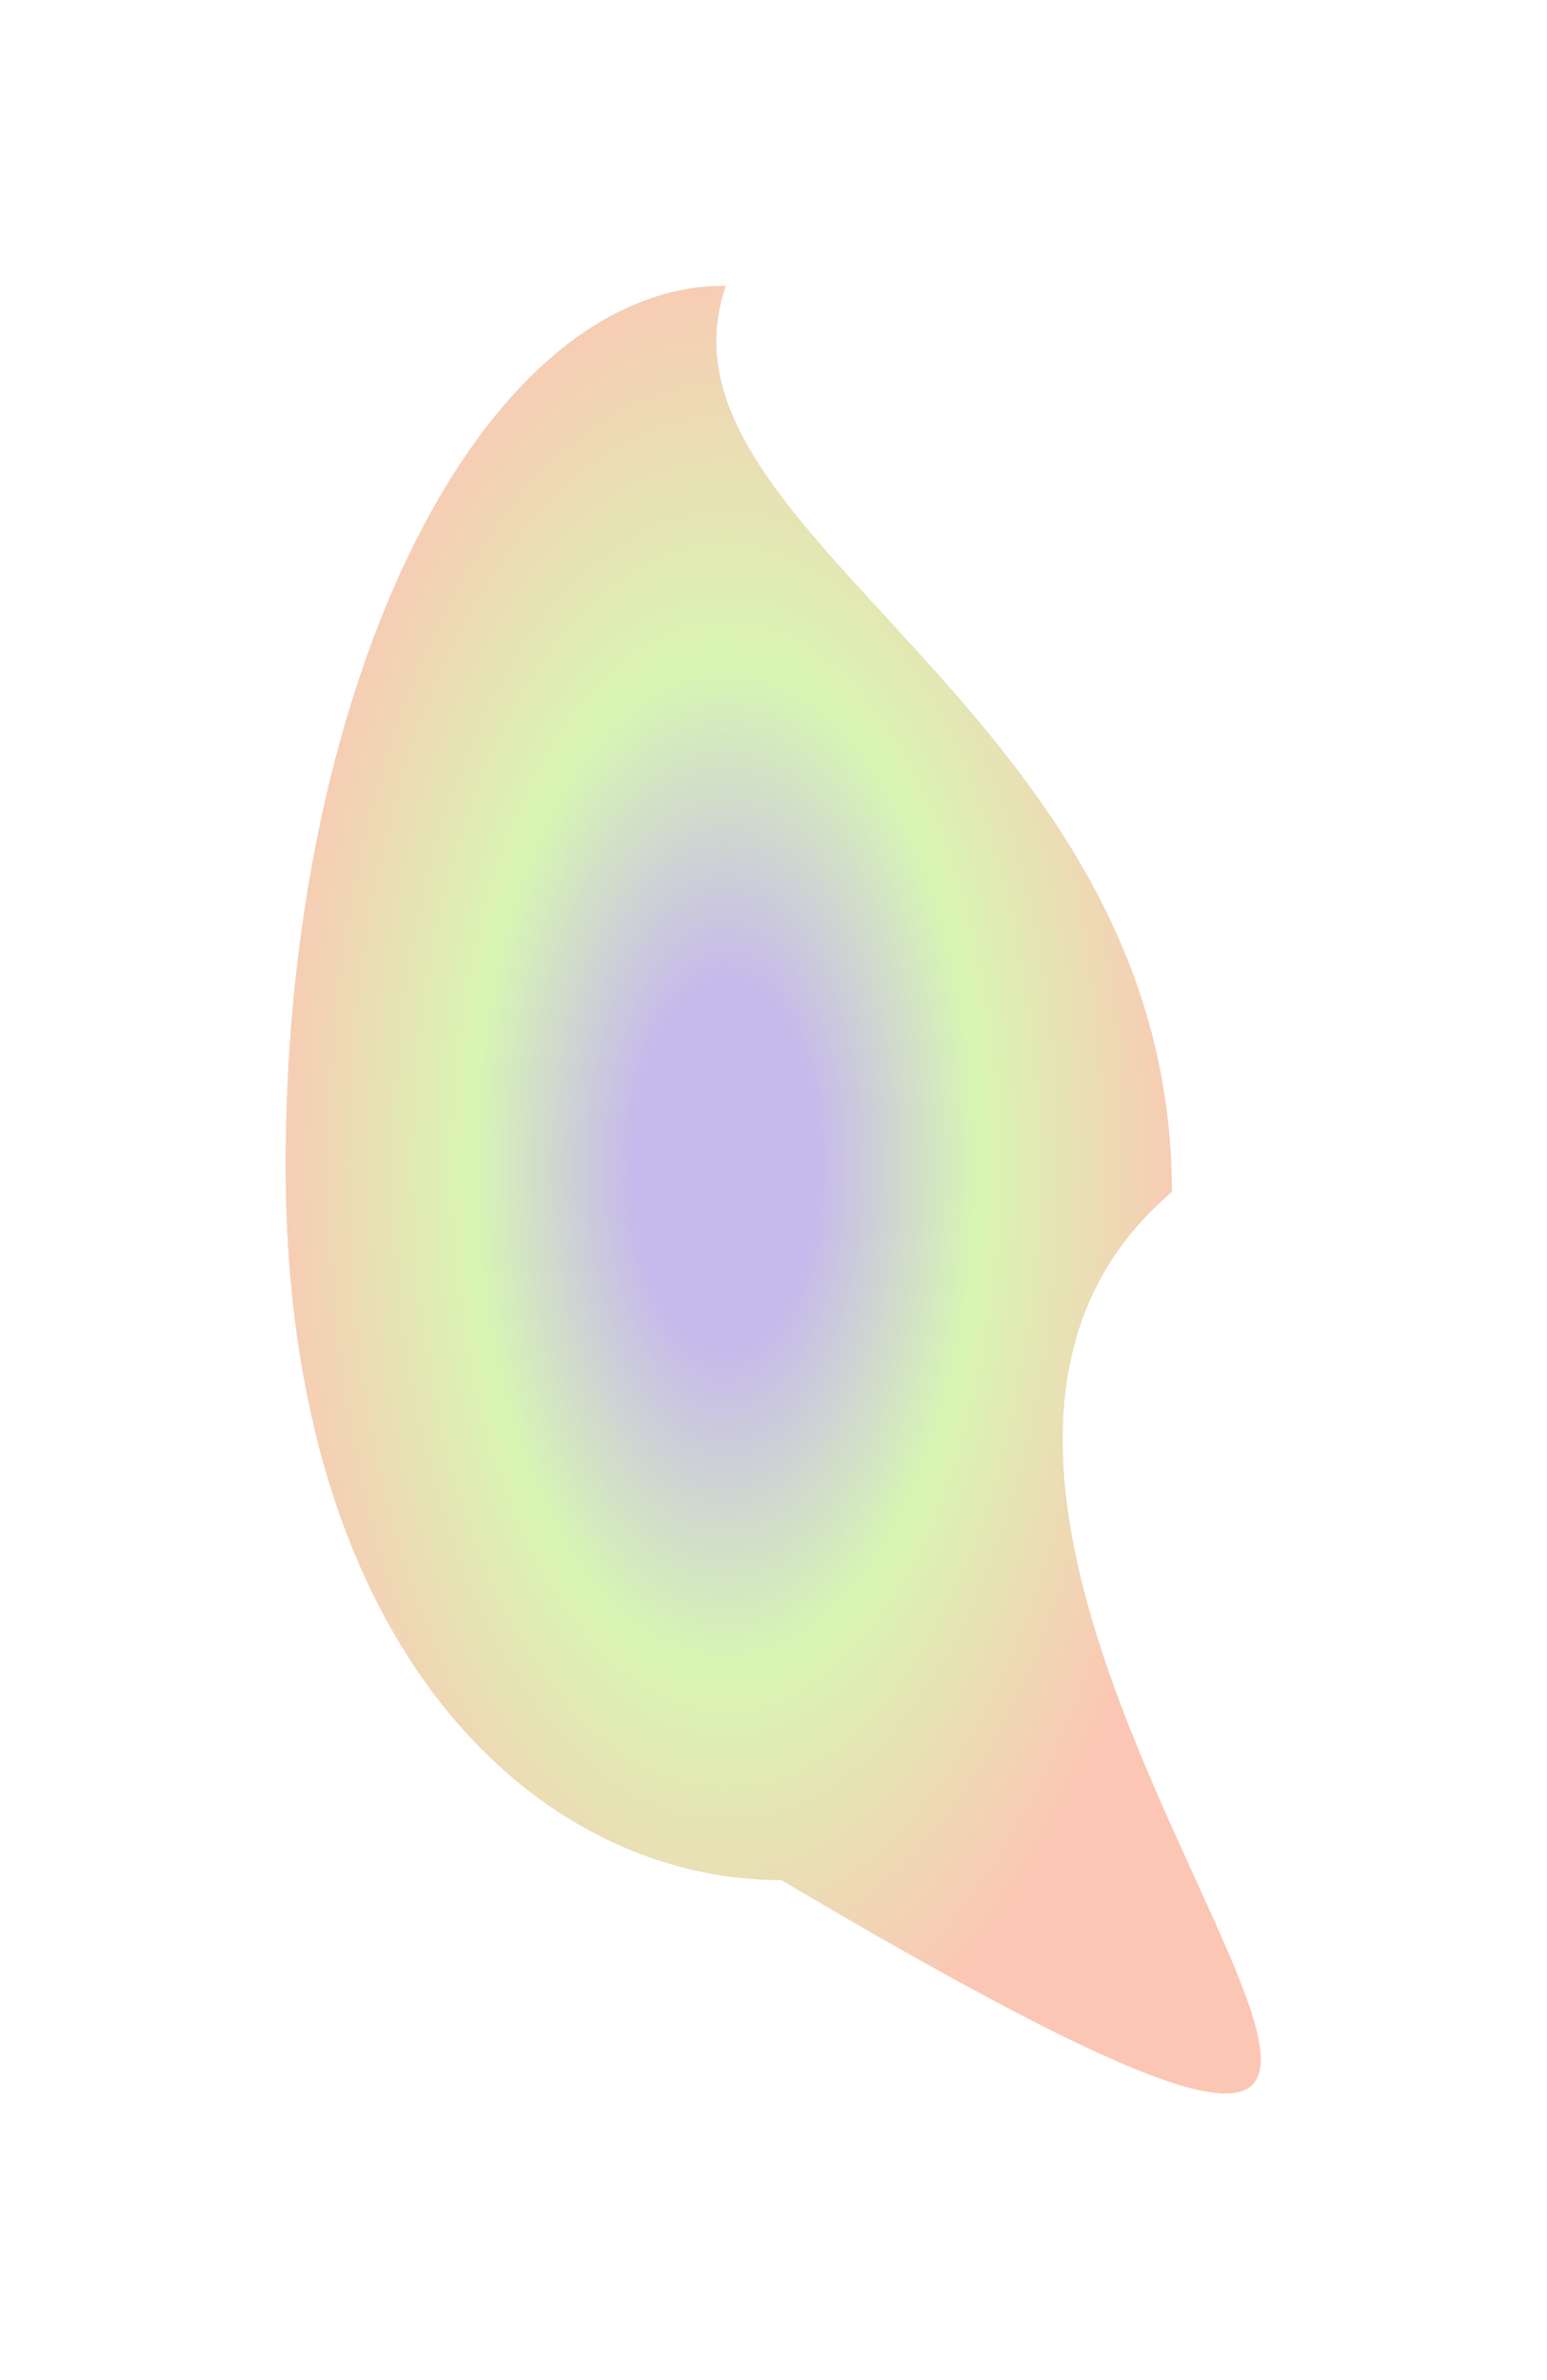
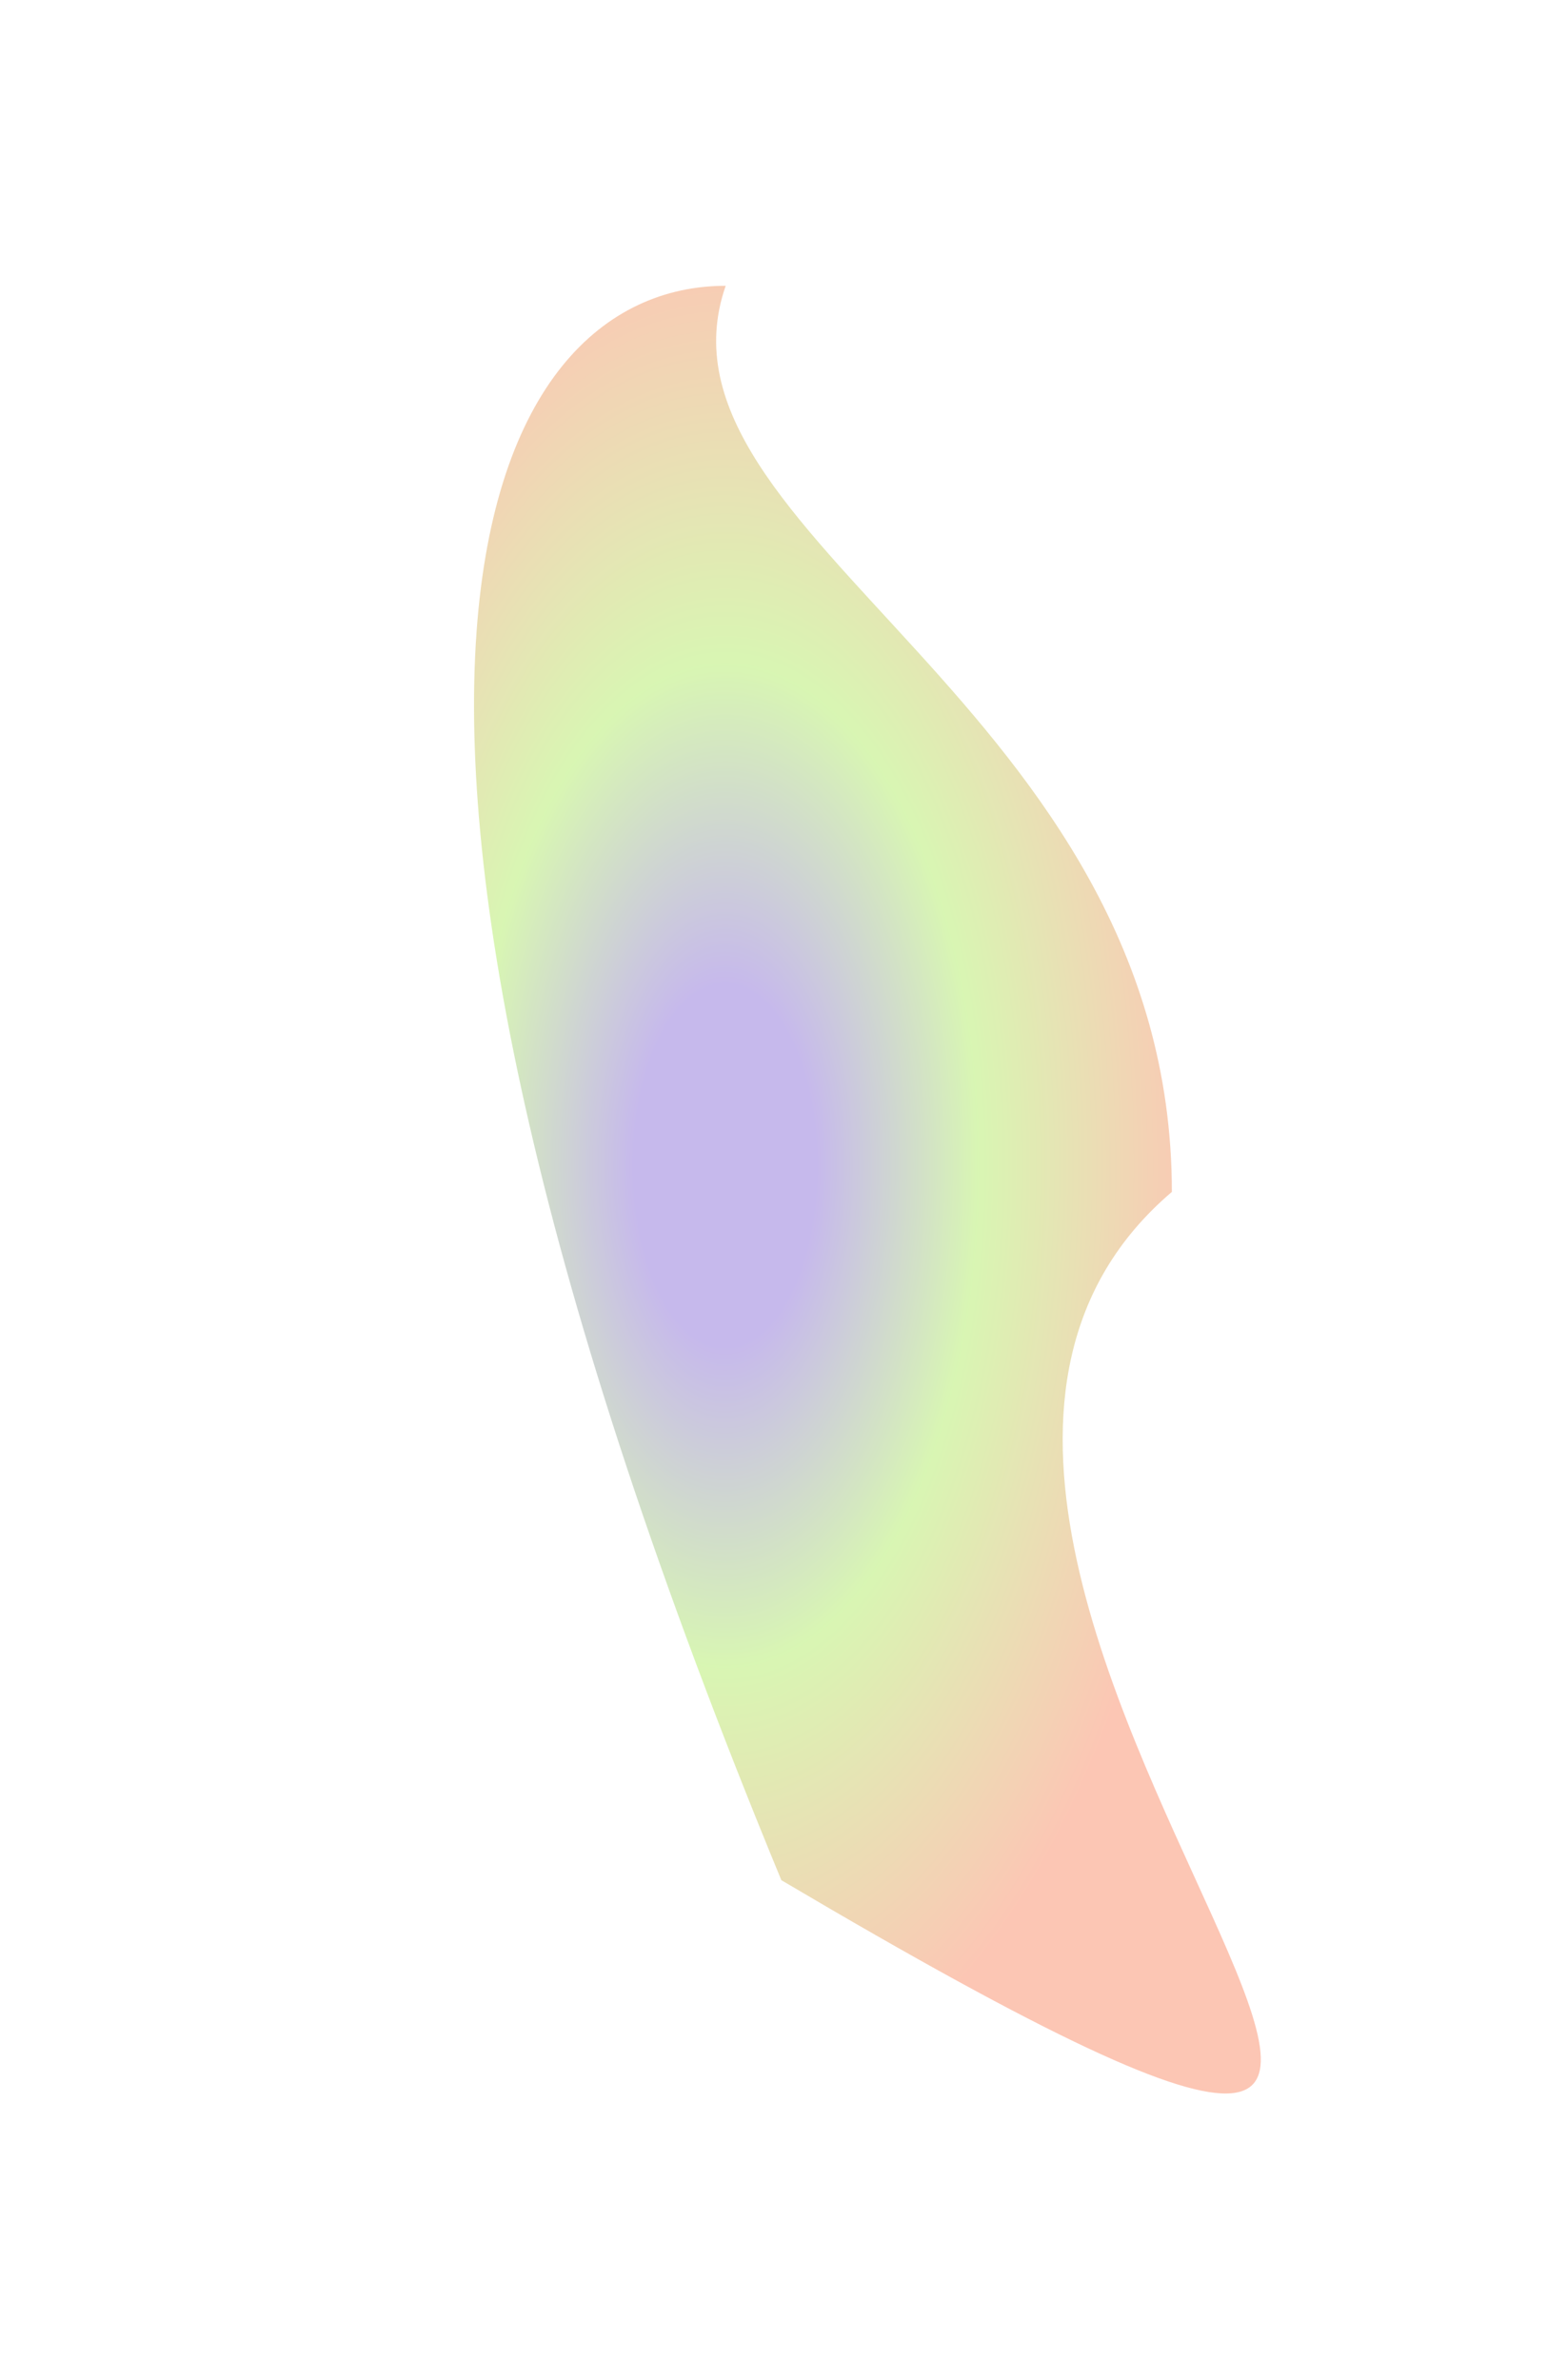
<svg xmlns="http://www.w3.org/2000/svg" fill="none" height="100%" overflow="visible" preserveAspectRatio="none" style="display: block;" viewBox="0 0 1159 1782" width="100%">
  <g filter="url(#filter0_bf_0_544)" id="Ellipse 60" opacity="0.3" style="mix-blend-mode:screen">
-     <path d="M877.943 892.467C545.331 1175.92 1388.35 1882.27 585.381 1407.83C403.303 1407.83 214 1236.49 214 872.699C214 508.909 361.603 214 543.681 214C478.652 400.842 877.943 528.678 877.943 892.467Z" fill="url(#paint0_linear_0_544)" />
-     <path d="M877.943 892.467C545.331 1175.92 1388.35 1882.27 585.381 1407.83C403.303 1407.83 214 1236.49 214 872.699C214 508.909 361.603 214 543.681 214C478.652 400.842 877.943 528.678 877.943 892.467Z" fill="url(#paint1_radial_0_544)" />
+     <path d="M877.943 892.467C545.331 1175.92 1388.35 1882.27 585.381 1407.83C214 508.909 361.603 214 543.681 214C478.652 400.842 877.943 528.678 877.943 892.467Z" fill="url(#paint1_radial_0_544)" />
  </g>
  <defs>
    <filter color-interpolation-filters="sRGB" filterUnits="userSpaceOnUse" height="1781.55" id="filter0_bf_0_544" width="1158.59" x="0" y="0">
      <feFlood flood-opacity="0" result="BackgroundImageFix" />
      <feGaussianBlur in="BackgroundImageFix" stdDeviation="68.866" />
      <feComposite in2="SourceAlpha" operator="in" result="effect1_backgroundBlur_0_544" />
      <feBlend in="SourceGraphic" in2="effect1_backgroundBlur_0_544" mode="normal" result="shape" />
      <feGaussianBlur result="effect2_foregroundBlur_0_544" stdDeviation="107" />
    </filter>
    <linearGradient gradientUnits="userSpaceOnUse" id="paint0_linear_0_544" x1="543.681" x2="543.681" y1="214" y2="1531.4">
      <stop stop-color="white" />
      <stop offset="0" stop-opacity="0.865" />
      <stop offset="1" stop-color="white" stop-opacity="0" />
    </linearGradient>
    <radialGradient cx="0" cy="0" gradientTransform="translate(543.681 872.699) rotate(90) scale(711.007 355.861)" gradientUnits="userSpaceOnUse" id="paint1_radial_0_544" r="1">
      <stop offset="0.193" stop-color="#4115BE" />
      <stop offset="0.531" stop-color="#7DE000" />
      <stop offset="1" stop-color="#F63F05" />
    </radialGradient>
  </defs>
</svg>